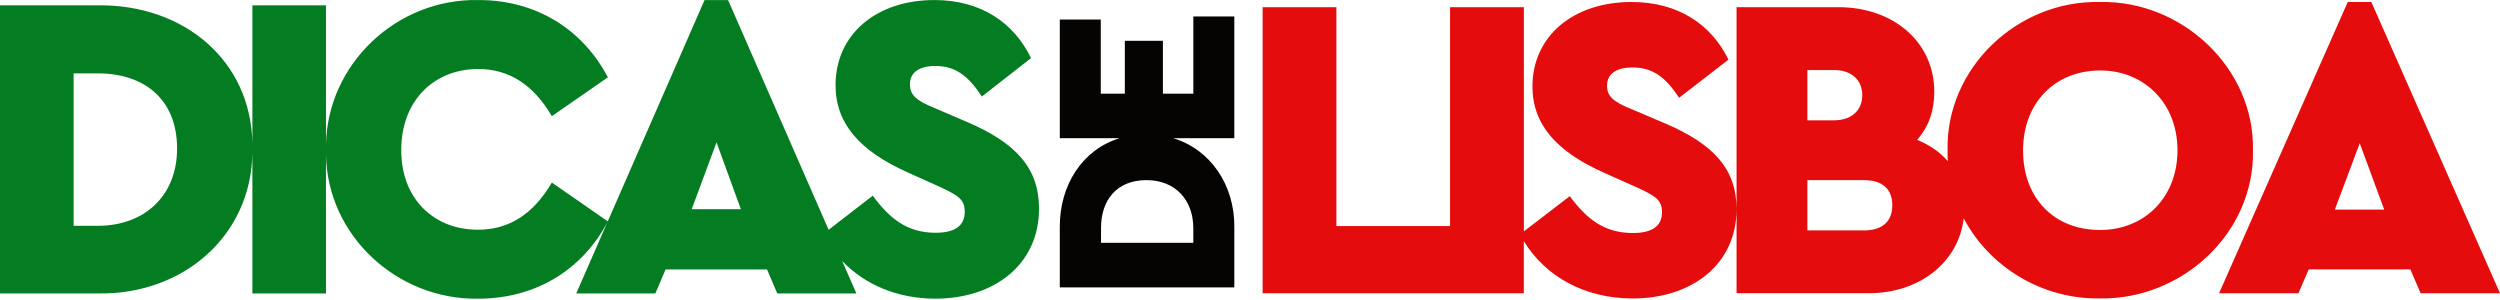
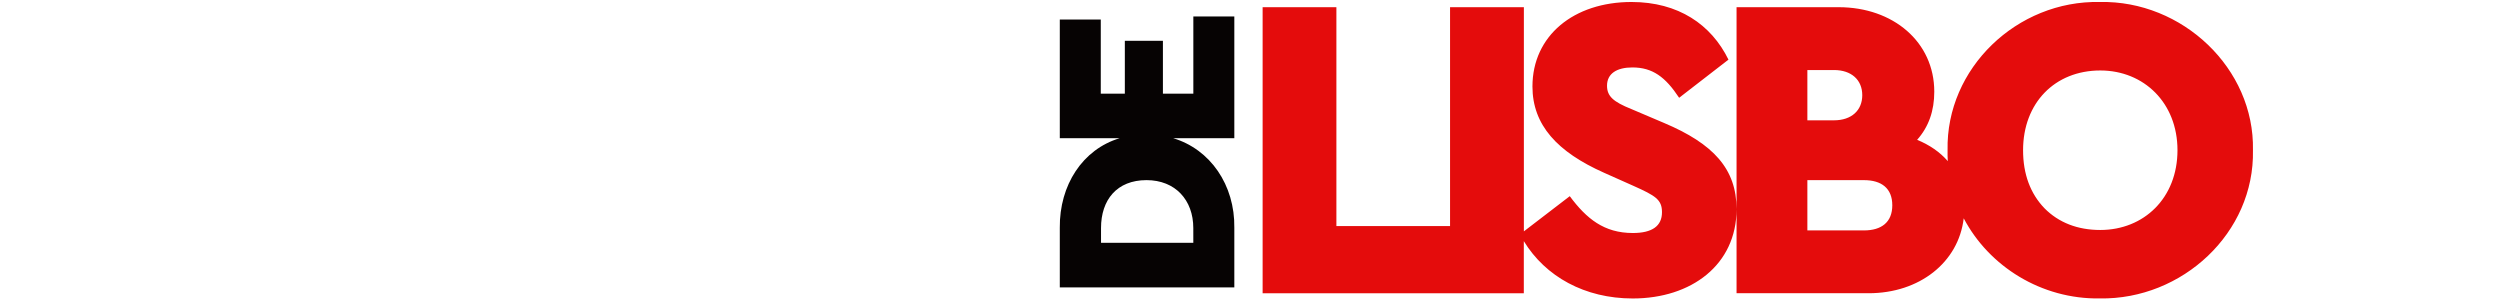
<svg xmlns="http://www.w3.org/2000/svg" width="600" height="72" viewBox="0 0 600 72" fill="none">
-   <path d="M232.03 29.245L224.228 25.893C219.812 24.111 218.386 22.748 218.386 20.233C218.386 17.312 220.747 15.832 224.445 15.832C229.269 15.832 232.351 18.137 235.642 23.166L247.45 13.946C243.344 5.458 235.437 0.008 224.248 0.008C210.385 0.008 200.529 8.182 200.529 20.443C200.529 29.77 206.485 36.265 217.675 41.296L224.656 44.441C229.995 46.851 231.535 47.795 231.535 50.833C231.535 54.188 229.174 55.862 224.554 55.862C217.675 55.862 213.467 52.406 209.462 46.956L198.871 55.151L174.741 0.008H169.094L145.865 53.124L132.443 43.813C128.027 51.359 122.176 55.13 114.783 55.13C109.343 55.13 104.927 53.348 101.437 49.891C98.048 46.328 96.303 41.717 96.303 35.953C96.303 24.32 104.002 16.565 114.783 16.565C122.176 16.565 128.027 20.338 132.443 27.884L145.892 18.559C139.721 6.821 128.439 0.008 114.893 0.008C95.108 -0.404 78.504 15.484 78.234 34.833V1.276H60.574V34.551C60.294 14.403 43.985 1.059 23.611 1.276H0V70.431H23.611C43.983 70.737 60.292 56.588 60.572 36.72V70.431H78.234V37.119C78.55 56.541 95.288 71.996 114.783 71.684C128.31 71.684 139.514 64.998 145.712 53.465L138.295 70.431H157.281L159.745 64.667H184.086L186.55 70.431H205.536L202.128 62.641C207.552 68.328 215.375 71.677 224.523 71.677C238.587 71.677 249.368 63.503 249.368 50.091C249.38 40.354 243.838 34.276 232.03 29.245ZM23.512 54.188H17.67V17.614H23.512C34.709 17.614 42.498 23.902 42.498 35.627C42.505 47.06 34.599 54.188 23.512 54.188ZM166.01 50.203L171.964 34.169L177.806 50.203H166.01Z" fill="#047D22" />
  <path d="M281.555 33.164H296.238V3.954H286.402V22.483H279.099V9.796H269.961V22.48H264.187V4.684H254.351V33.164H268.732C259.828 35.841 254.246 44.407 254.351 54.674V68.97H296.238V54.672C296.389 44.405 290.479 35.841 281.555 33.164ZM286.397 58.279H264.246V54.733C264.246 47.956 268.053 43.231 275.161 43.231C282.079 43.231 286.392 48.019 286.392 54.733L286.397 58.279Z" fill="#060303" />
  <path d="M540.709 36.055C541.115 16.392 523.725 0.059 503.96 0.478C484.095 0.059 467.007 16.392 467.418 36.055C467.402 36.935 467.418 37.806 467.467 38.67C465.595 36.506 463.112 34.79 460.111 33.558C462.888 30.437 464.227 26.589 464.227 22.01C464.227 10.046 454.344 1.726 441.273 1.726H416.773V50.203C416.773 40.534 411.211 34.505 399.378 29.512L391.555 26.185C387.127 24.415 385.686 23.064 385.686 20.567C385.686 17.646 388.055 16.185 391.772 16.185C396.611 16.185 399.7 18.473 402.993 23.468L414.831 14.313C410.712 5.886 402.786 0.478 391.567 0.478C377.671 0.478 367.788 8.591 367.788 20.762C367.788 30.011 373.759 36.472 384.978 41.464L391.979 44.585C397.334 46.977 398.875 47.915 398.875 50.931C398.875 54.261 396.509 55.923 391.876 55.923C384.978 55.923 380.76 52.491 376.743 47.082L365.729 55.526V1.731H348.013V54.261H320.735V1.726H303.029V70.384H365.716V57.873C370.906 66.38 380.336 71.633 391.864 71.633C405.958 71.633 416.763 63.525 416.773 50.212V70.375H448.478C460.649 70.375 470.05 62.982 471.291 52.394C477.396 63.985 489.99 71.843 503.96 71.623C523.725 71.945 541.115 55.923 540.709 36.055ZM433.768 16.808H440.151C444.369 16.808 446.944 19.201 446.944 22.843C446.944 26.484 444.369 28.877 440.151 28.877H433.768V16.808ZM447.356 55.3H433.768V43.234H447.356C451.577 43.234 454.15 45.21 454.15 49.266C454.15 53.321 451.567 55.3 447.346 55.3H447.356ZM504.072 55.195C498.615 55.195 494.092 53.428 490.684 49.993C487.276 46.457 485.538 41.776 485.538 36.055C485.538 24.715 493.155 16.913 504.067 16.913C514.566 16.913 522.596 24.715 522.596 36.055C522.593 47.498 514.563 55.195 504.065 55.195H504.072Z" fill="#E40C0C" />
-   <path d="M569.12 0.478H563.458L532.576 70.384H551.621L554.092 64.662H578.487L580.957 70.384H600L569.12 0.478ZM560.357 50.307L566.34 34.381L572.207 50.298L560.357 50.307Z" fill="#E40C0C" />
</svg>